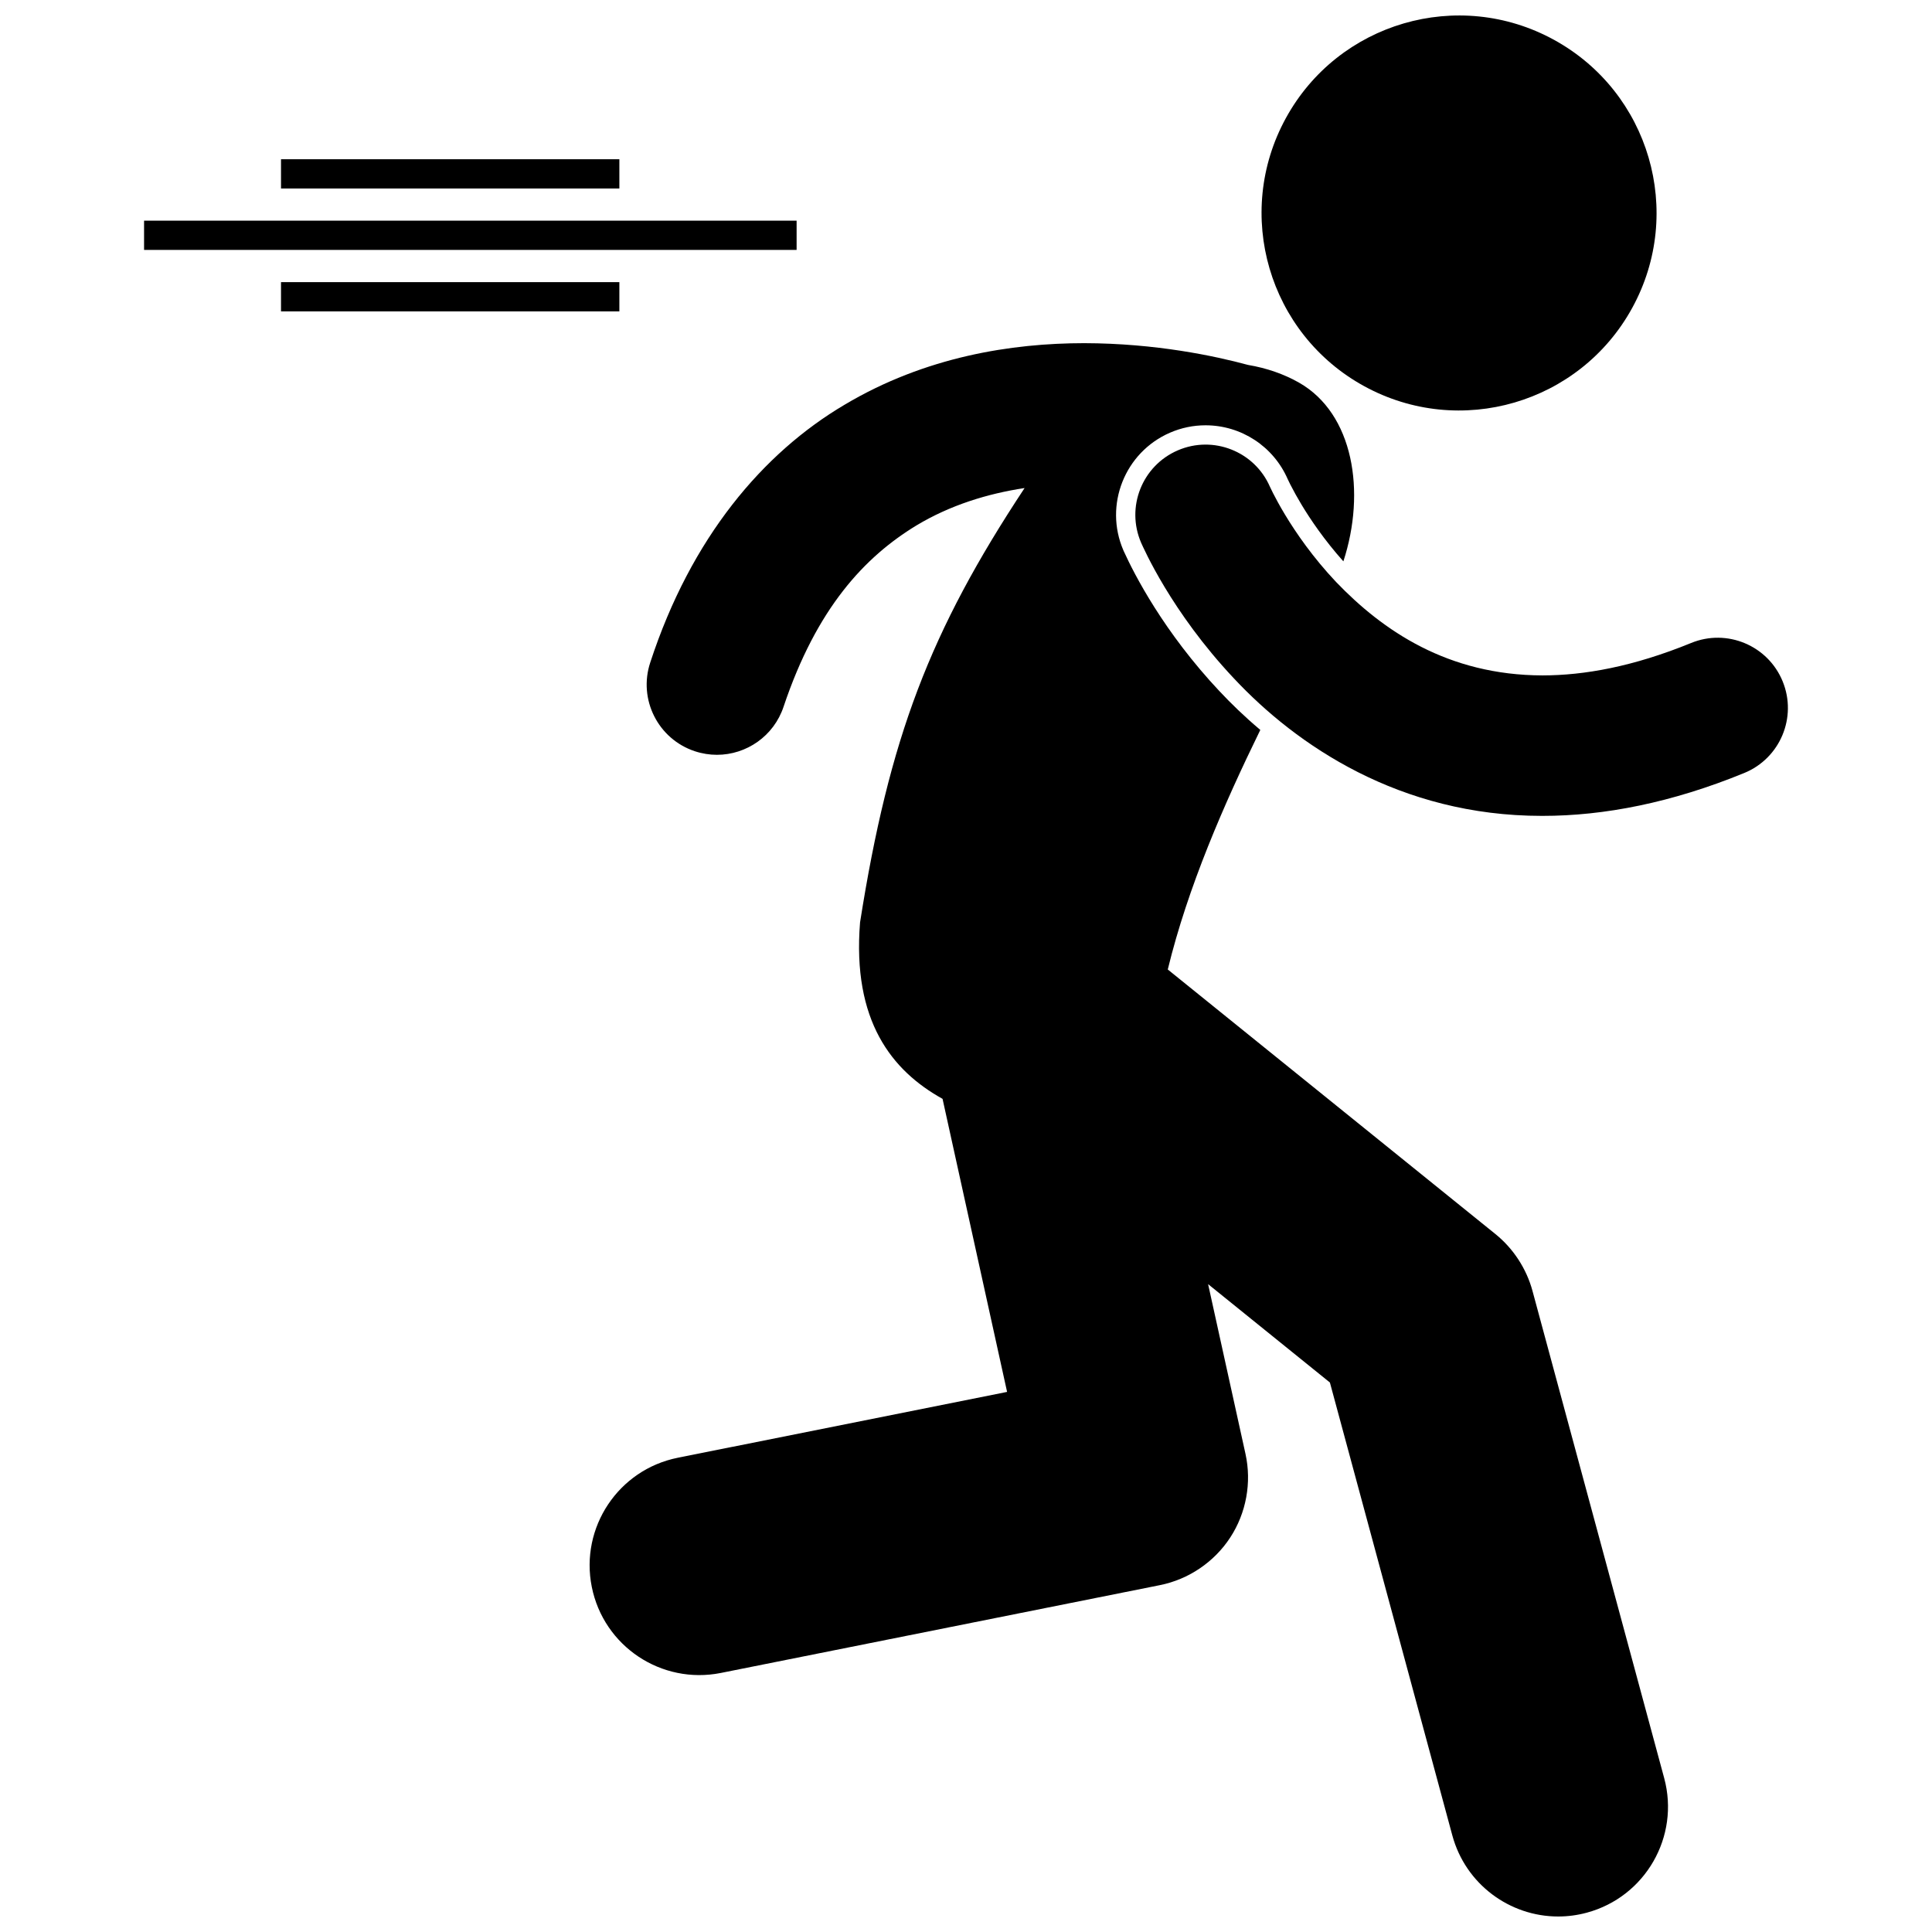
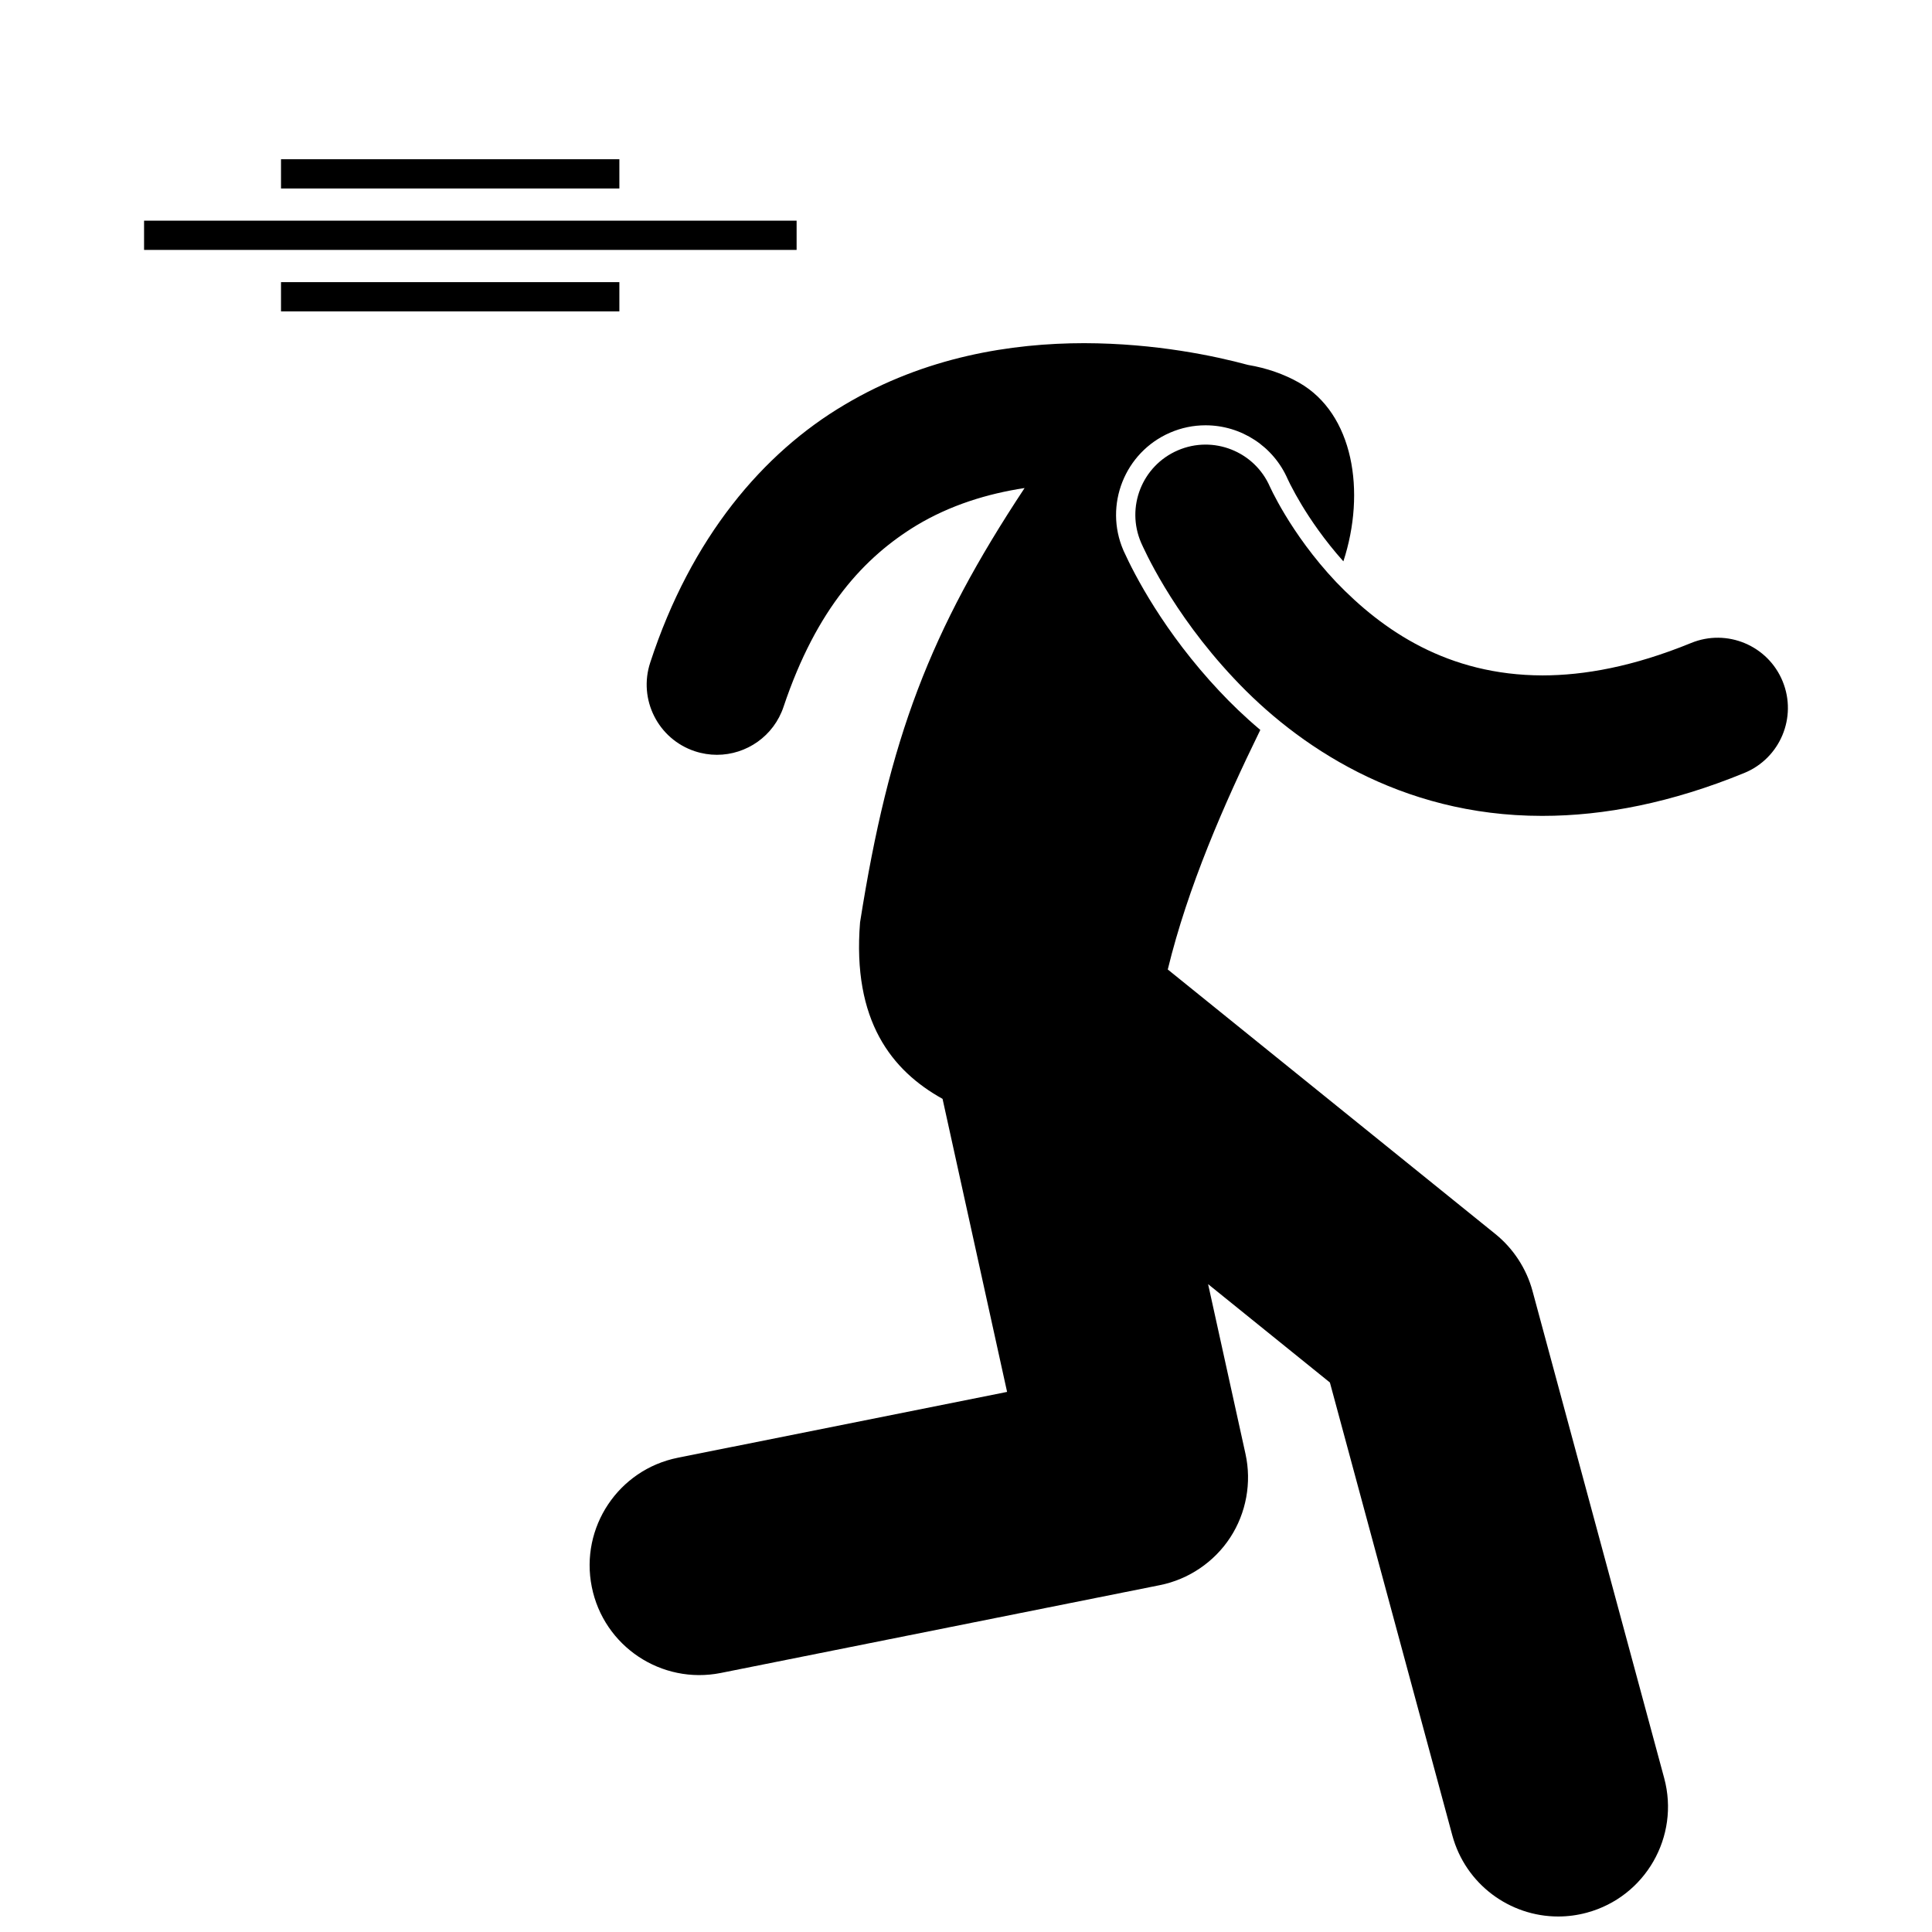
<svg xmlns="http://www.w3.org/2000/svg" width="800px" height="800px" version="1.1" viewBox="144 144 512 512">
  <defs>
    <clipPath id="b">
      <path d="m478 148.09h106v104.91h-106z" />
    </clipPath>
    <clipPath id="a">
      <path d="m300 234h287v417.9h-287z" />
    </clipPath>
  </defs>
  <g clip-path="url(#b)">
-     <path d="m555.8 154.54c25.352 13.883 34.648 45.688 20.766 71.039-13.879 25.352-45.684 34.648-71.035 20.766-25.352-13.883-34.648-45.688-20.766-71.035 13.883-25.352 45.688-34.648 71.035-20.77" />
-   </g>
+     </g>
  <g clip-path="url(#a)">
    <path d="m467.3 327.31c-14.953-15.879-22.77-31.258-25.434-37.125l-0.039-0.07-0.117-0.27c-5.188-12.008 0.367-26.004 12.383-31.191 2.992-1.293 6.148-1.945 9.391-1.945 9.449 0 17.988 5.594 21.766 14.254 0.191 0.398 0.395 0.832 0.691 1.426 0.879 1.727 1.887 3.539 2.981 5.359 2.285 3.797 5.996 9.324 11.086 15.016 6.027-18.469 2.68-39.164-11.773-47.371-3.949-2.242-8.535-3.852-13.5-4.684-8.719-2.356-24.406-5.727-43.398-5.766-19.16 0.012-42.055 3.527-63.562 16.344-21.535 12.746-40.609 35.094-51.453 68.285-3.231 9.758 2.062 20.285 11.824 23.516 1.941 0.641 3.91 0.945 5.848 0.945 7.809 0 15.078-4.957 17.668-12.77 8.754-26.074 21.438-39.652 35.219-48.027 8.953-5.375 18.816-8.41 28.645-9.898-25.086 37.953-35.891 66.156-43.605 115.11-2.098 26.105 8.406 39.289 21.863 46.758l17.102 77.66-87.25 17.449c-15.75 3.148-25.965 18.469-22.812 34.219 3.148 15.75 18.469 25.965 34.223 22.812h-0.004l116.33-23.266c7.617-1.523 14.398-6.113 18.648-12.621 4.246-6.504 5.715-14.566 4.047-22.148l-9.91-45 32.277 26.066 32.441 120.01c3.504 12.965 15.238 21.504 28.055 21.504 2.512 0 5.066-0.328 7.602-1.016 15.504-4.191 24.68-20.16 20.492-35.66l-34.902-129.12c-1.59-5.871-5.07-11.215-9.801-15.039l-86.852-70.133c5.324-21.898 14.91-43.82 24.523-63.488-4.269-3.594-7.84-7.086-10.688-10.129z" />
  </g>
  <path d="m592.16 314.4c-15.359 6.273-28.32 8.582-39.379 8.59-25.09-0.059-42.301-11.828-54.707-24.762-6.07-6.418-10.617-13-13.535-17.848-1.461-2.422-2.516-4.41-3.176-5.707-0.332-0.652-0.555-1.133-0.688-1.414-0.066-0.137-0.105-0.227-0.121-0.258h-0.004c-4.094-9.391-15.02-13.715-24.434-9.648-9.438 4.074-13.785 15.027-9.711 24.469l-0.004-0.004c0.574 1.223 7.894 18.23 24.629 35.996 16.496 17.621 43.867 36.398 81.566 36.402h0.18c16.348 0.008 34.266-3.496 53.473-11.367 9.512-3.898 14.062-14.766 10.176-24.277-3.891-9.516-14.758-14.07-24.266-10.172z" />
  <path d="m182.18 202.48h172.93v7.75h-172.93z" />
  <path d="m218.47 218.77h89.668v7.75h-89.668z" />
  <path d="m218.47 186.2h89.668v7.75h-89.668z" />
</svg>